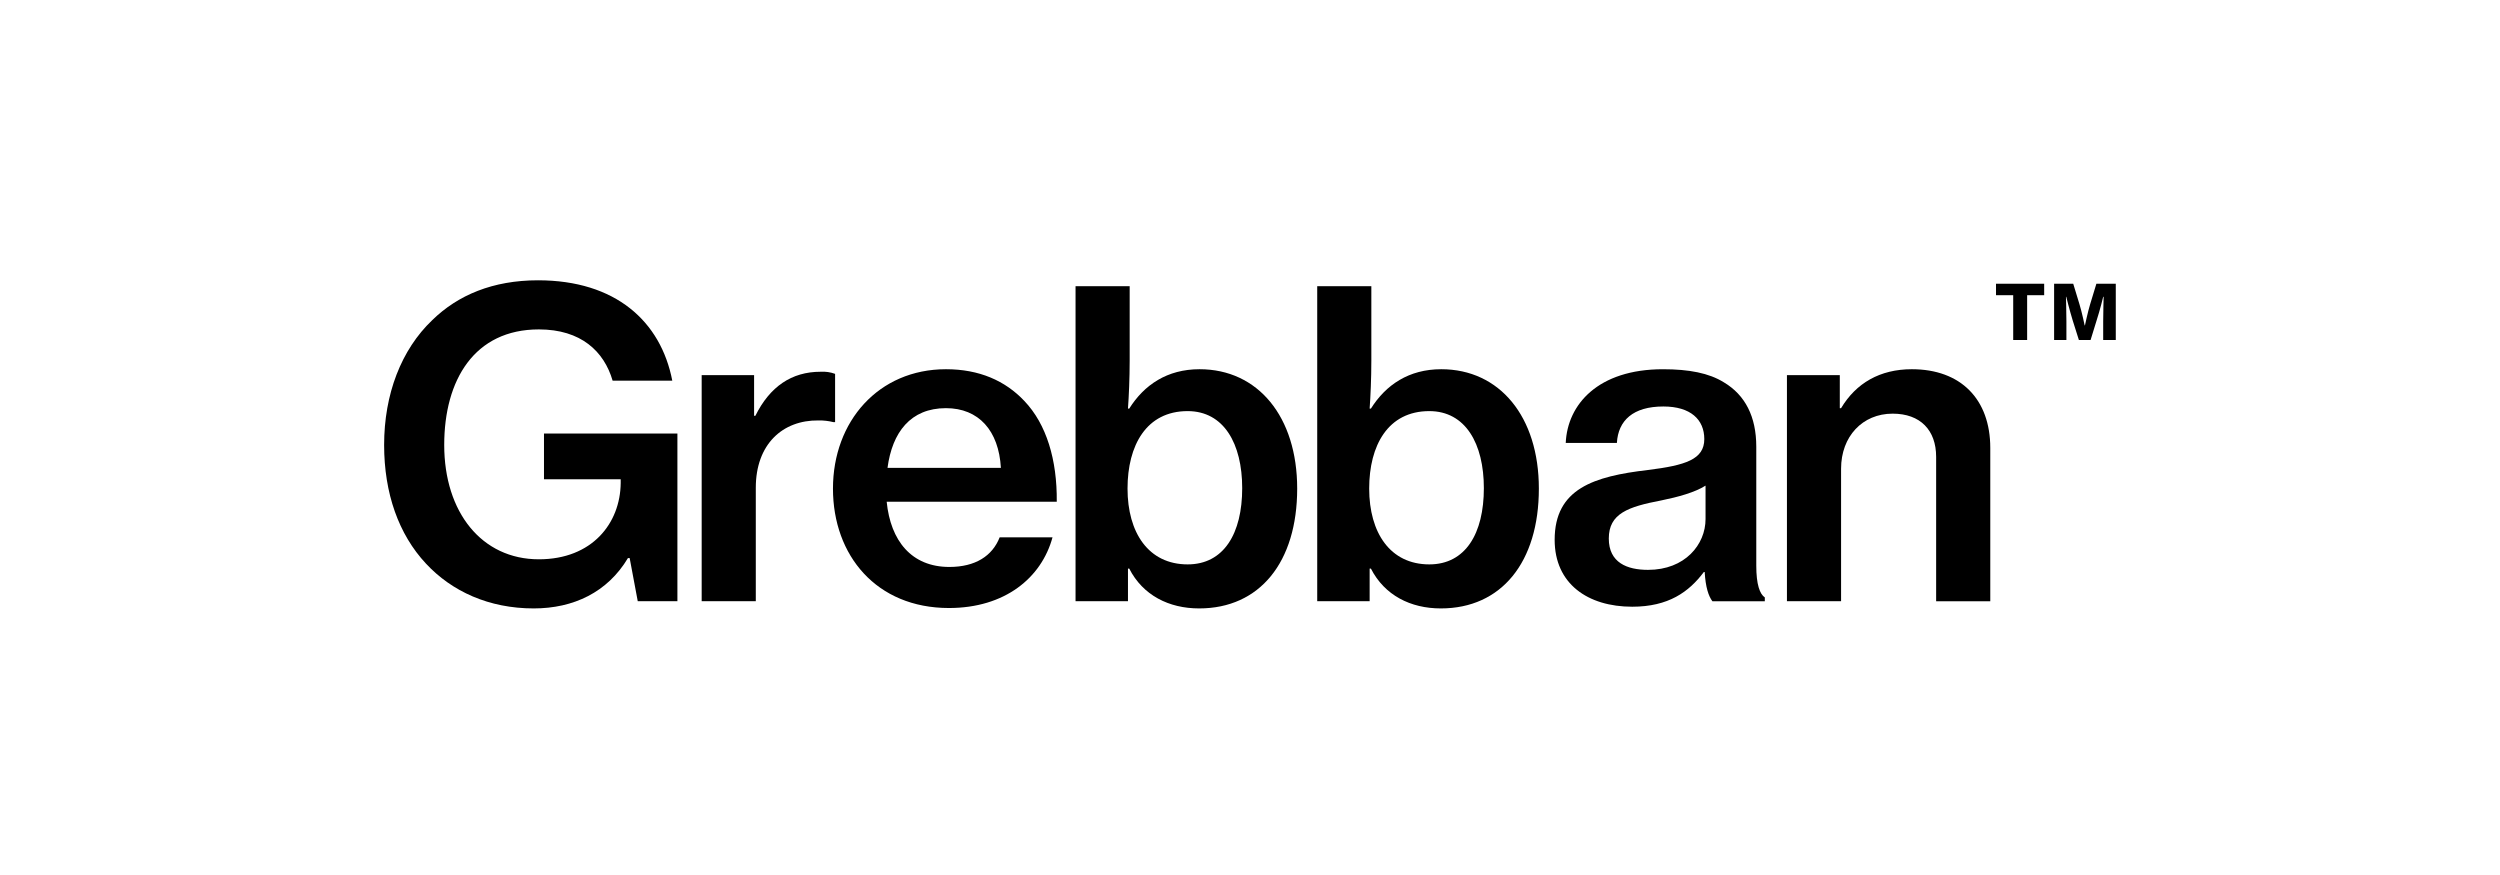
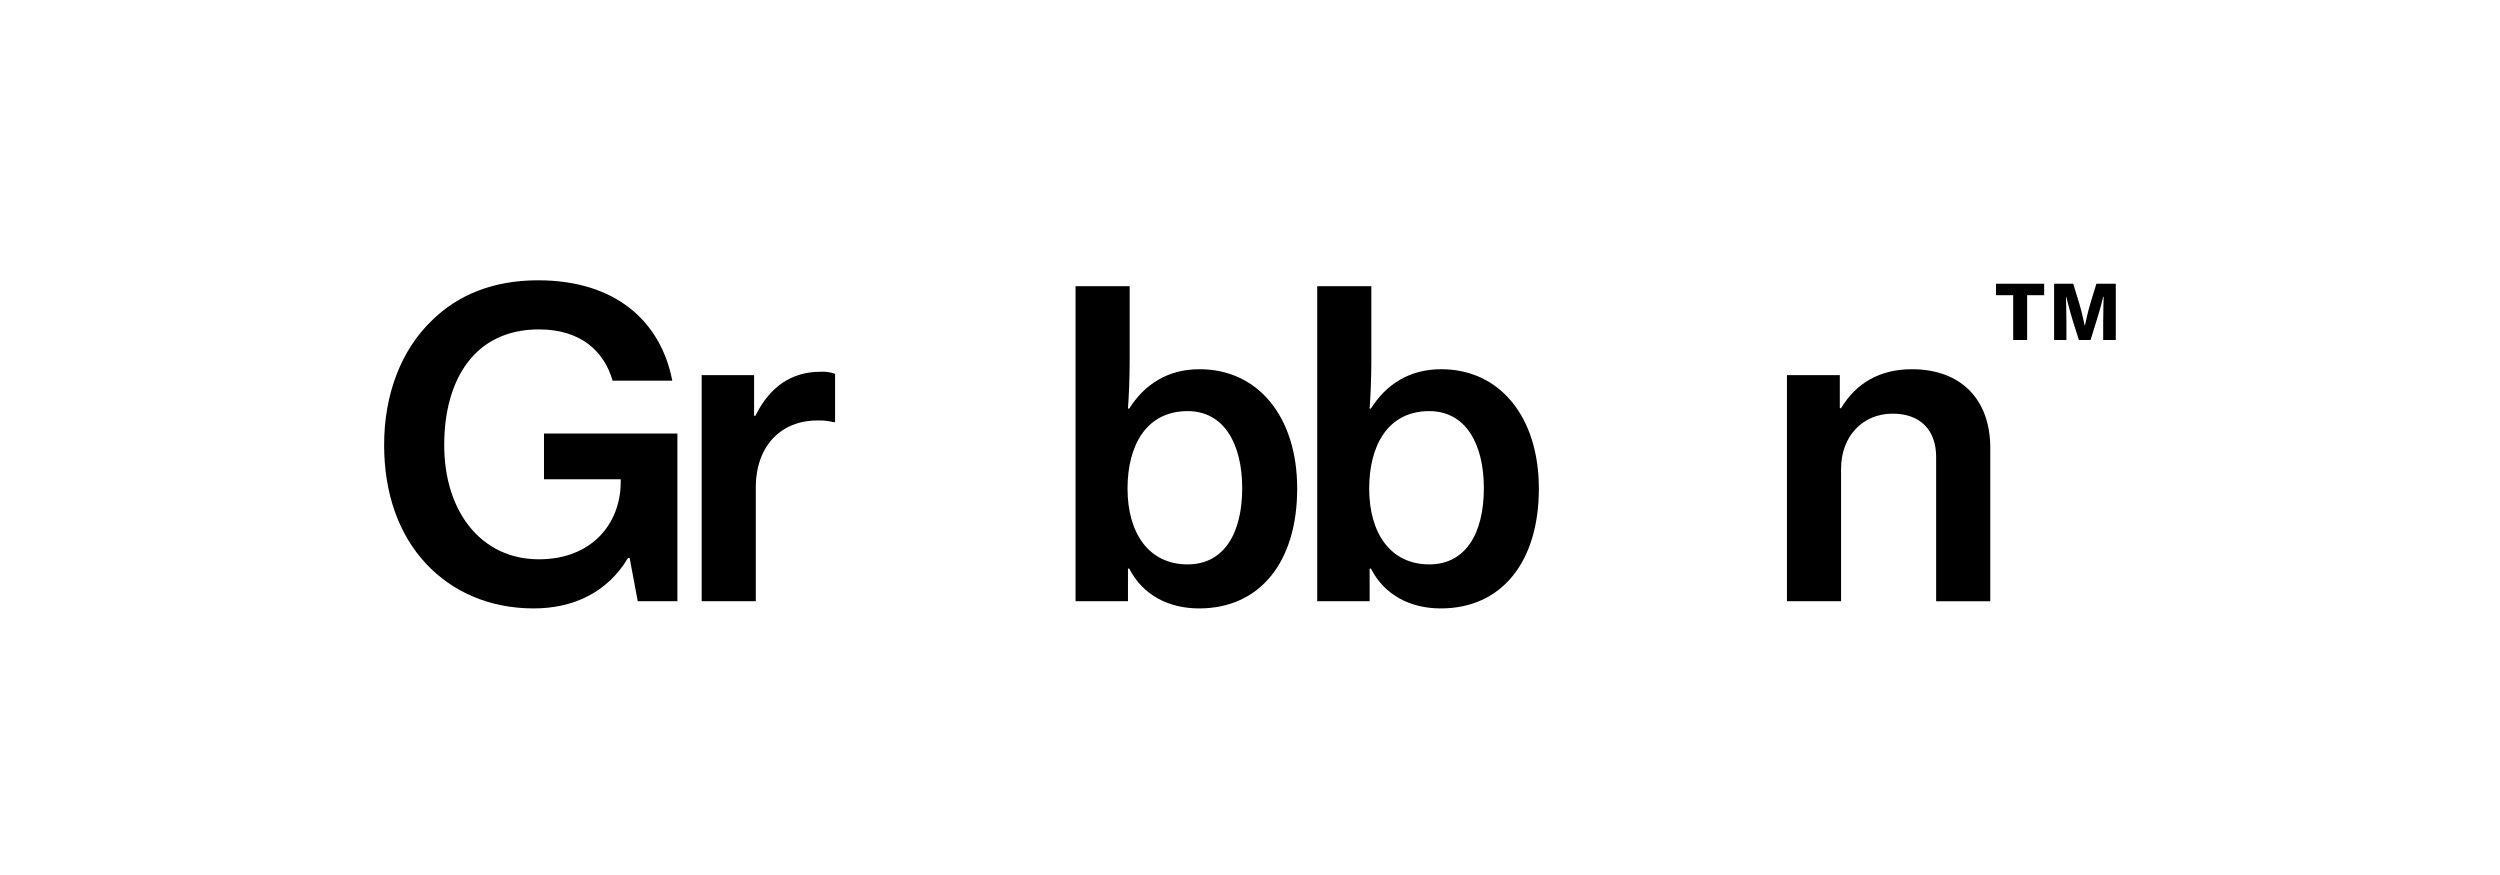
<svg xmlns="http://www.w3.org/2000/svg" width="160" height="56" viewBox="0 0 160 56" fill="none">
  <g clip-path="url(#clip0_2918_14629)">
    <path d="M40.298 35.715H40.189C38.88 37.91 36.696 38.939 34.16 38.939C31.295 38.939 28.922 37.855 27.258 36.067C25.513 34.197 24.584 31.569 24.584 28.48C24.584 25.227 25.676 22.383 27.667 20.486C29.304 18.887 31.542 17.939 34.433 17.939C39.398 17.939 42.29 20.567 43.026 24.361H39.207C38.661 22.491 37.188 21.082 34.487 21.082C30.367 21.082 28.43 24.307 28.43 28.479C28.43 32.787 30.831 35.795 34.487 35.795C37.898 35.795 39.697 33.492 39.725 30.917V30.675H34.815V27.748H43.354V38.478H40.816L40.298 35.715Z" fill="black" />
    <path d="M48.262 26.61H48.344C49.272 24.741 50.663 23.792 52.518 23.792C52.834 23.772 53.149 23.817 53.446 23.927V27.016H53.337C53.025 26.939 52.703 26.902 52.382 26.908C50.091 26.88 48.371 28.425 48.371 31.216V38.478H44.907V24.009H48.262V26.61Z" fill="black" />
-     <path d="M53.31 31.271C53.31 26.962 56.229 23.63 60.54 23.63C62.668 23.63 64.332 24.362 65.559 25.662C66.978 27.152 67.659 29.428 67.633 32.111H56.748C56.994 34.605 58.331 36.285 60.759 36.285C62.423 36.285 63.514 35.58 63.978 34.389H67.361C66.652 36.99 64.305 38.913 60.733 38.913C56.092 38.913 53.31 35.551 53.31 31.271ZM56.801 29.943H64.057C63.92 27.558 62.639 26.122 60.539 26.122C58.275 26.123 57.102 27.667 56.801 29.943Z" fill="black" />
    <path d="M72.272 36.392H72.19V38.478H68.835V18.318H72.299V23.087C72.299 24.225 72.245 25.391 72.19 26.149H72.272C73.226 24.631 74.7 23.63 76.772 23.63C80.51 23.63 83.02 26.665 83.02 31.27C83.02 35.986 80.619 38.939 76.746 38.939C74.809 38.939 73.144 38.099 72.272 36.392ZM79.501 31.243C79.501 28.397 78.328 26.311 76.009 26.311C73.363 26.311 72.162 28.506 72.162 31.27C72.162 34.088 73.499 36.121 76.009 36.121C78.328 36.121 79.501 34.142 79.501 31.243Z" fill="black" />
    <path d="M87.739 36.392H87.657V38.478H84.302V18.318H87.766V23.087C87.766 24.225 87.712 25.391 87.657 26.149H87.739C88.693 24.631 90.167 23.63 92.24 23.63C95.977 23.63 98.487 26.665 98.487 31.27C98.487 35.986 96.087 38.939 92.213 38.939C90.275 38.939 88.612 38.099 87.739 36.392ZM94.967 31.243C94.967 28.397 93.794 26.311 91.475 26.311C88.829 26.311 87.628 28.506 87.628 31.27C87.628 34.088 88.965 36.121 91.475 36.121C93.795 36.121 94.967 34.142 94.967 31.243Z" fill="black" />
-     <path d="M109.1 36.609H109.046C108.091 37.883 106.781 38.83 104.463 38.83C101.626 38.83 99.498 37.367 99.498 34.549C99.498 31.27 102.008 30.485 105.473 30.079C107.874 29.78 109.075 29.402 109.075 28.101C109.075 26.855 108.202 26.015 106.455 26.015C104.518 26.015 103.563 26.91 103.481 28.346H100.207C100.317 25.879 102.281 23.631 106.427 23.631C108.091 23.631 109.374 23.874 110.329 24.47C111.693 25.283 112.402 26.665 112.402 28.588V36.203C112.402 37.396 112.621 38.018 112.948 38.235V38.479H109.593C109.346 38.153 109.155 37.583 109.1 36.609ZM109.155 33.221V31.08C108.474 31.514 107.382 31.812 106.318 32.028C104.19 32.434 102.963 32.868 102.963 34.467C102.963 36.012 104.136 36.471 105.473 36.471C107.845 36.473 109.155 34.846 109.155 33.221Z" fill="black" />
    <path d="M117.747 26.123H117.829C118.785 24.524 120.311 23.63 122.358 23.63C125.495 23.63 127.378 25.553 127.378 28.67V38.479H123.913V29.238C123.913 27.531 122.903 26.474 121.13 26.474C119.194 26.474 117.829 27.937 117.829 29.997V38.478H114.364V24.008H117.747V26.123Z" fill="black" />
    <path d="M127.744 18.158H130.827V18.893H129.737V21.758H128.845V18.893H127.745L127.744 18.158ZM131.463 18.158H132.686L133.085 19.468C133.238 19.958 133.418 20.825 133.418 20.825H133.437C133.437 20.825 133.619 19.958 133.77 19.468L134.169 18.158H135.41V21.758H134.604V20.57C134.604 19.958 134.633 18.996 134.633 18.996H134.604C134.604 18.996 134.395 19.863 134.187 20.495L133.798 21.758H133.048L132.649 20.495C132.45 19.844 132.24 18.996 132.24 18.996H132.221C132.221 18.996 132.25 19.958 132.25 20.57V21.758H131.463V18.158Z" fill="black" />
  </g>
  <defs>
    <clipPath id="clip0_2918_14629">
      <rect width="111" height="21" fill="white" transform="translate(24.5 17.938)" />
    </clipPath>
  </defs>
</svg>